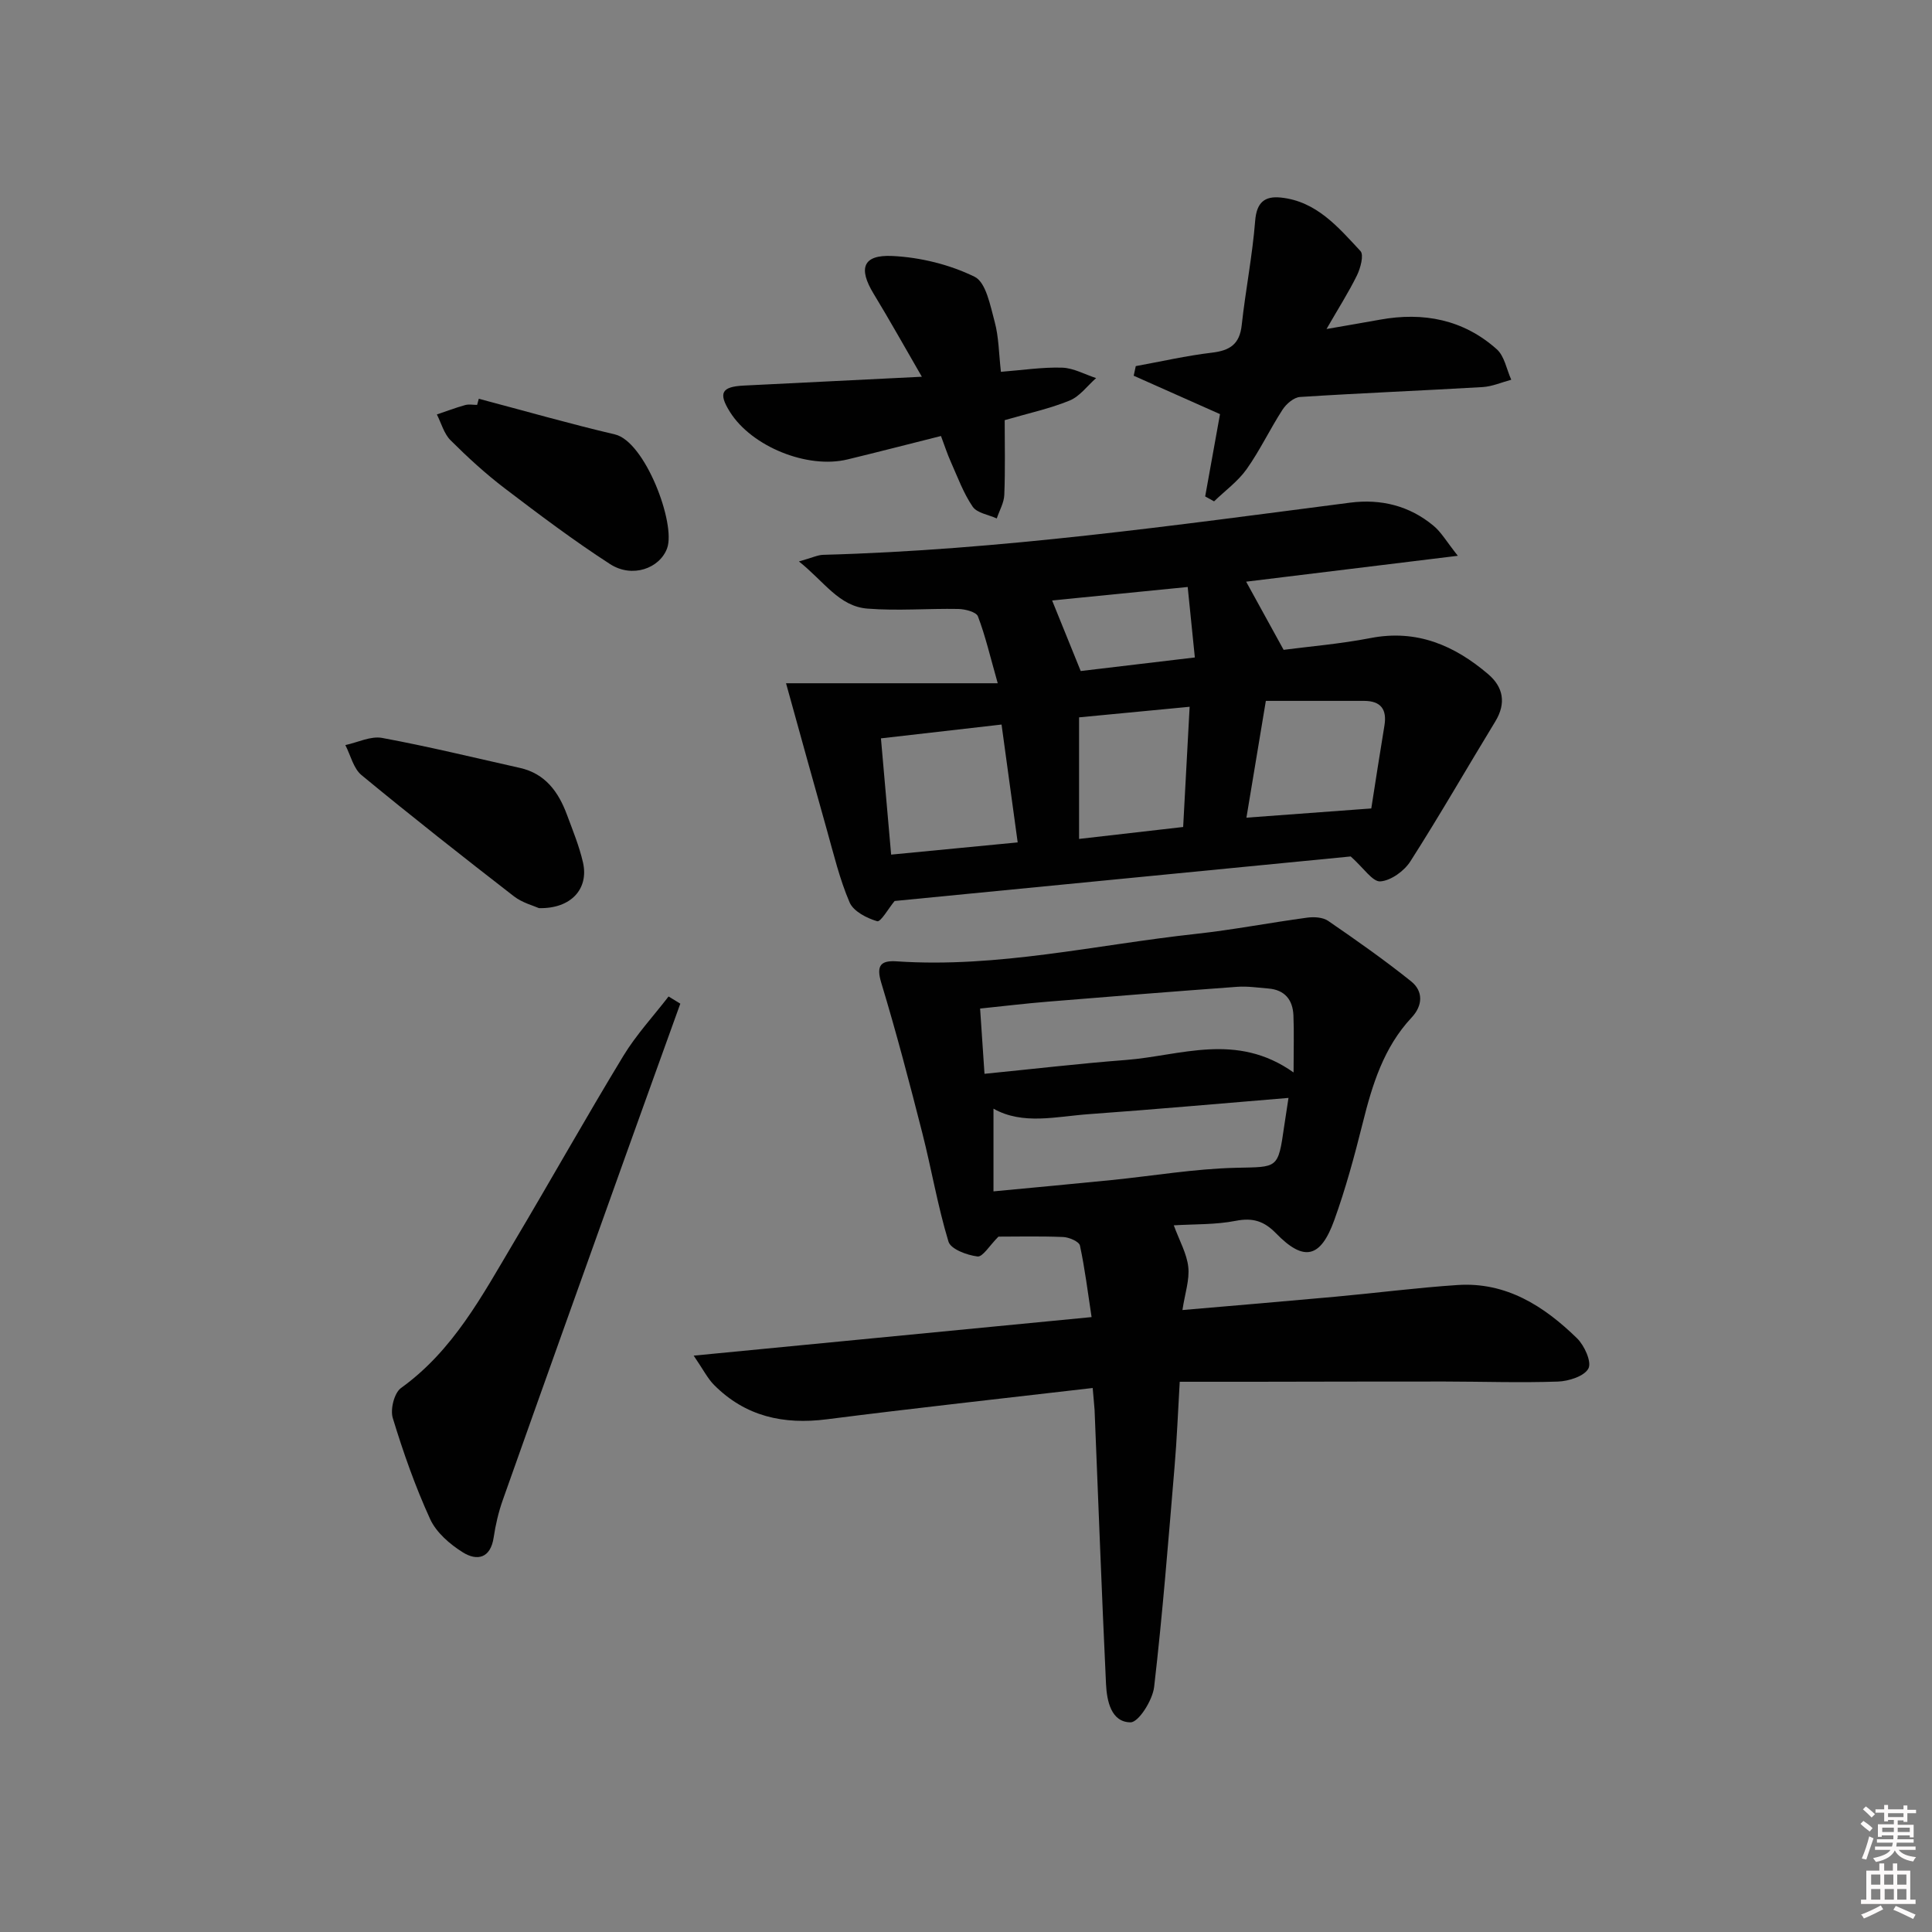
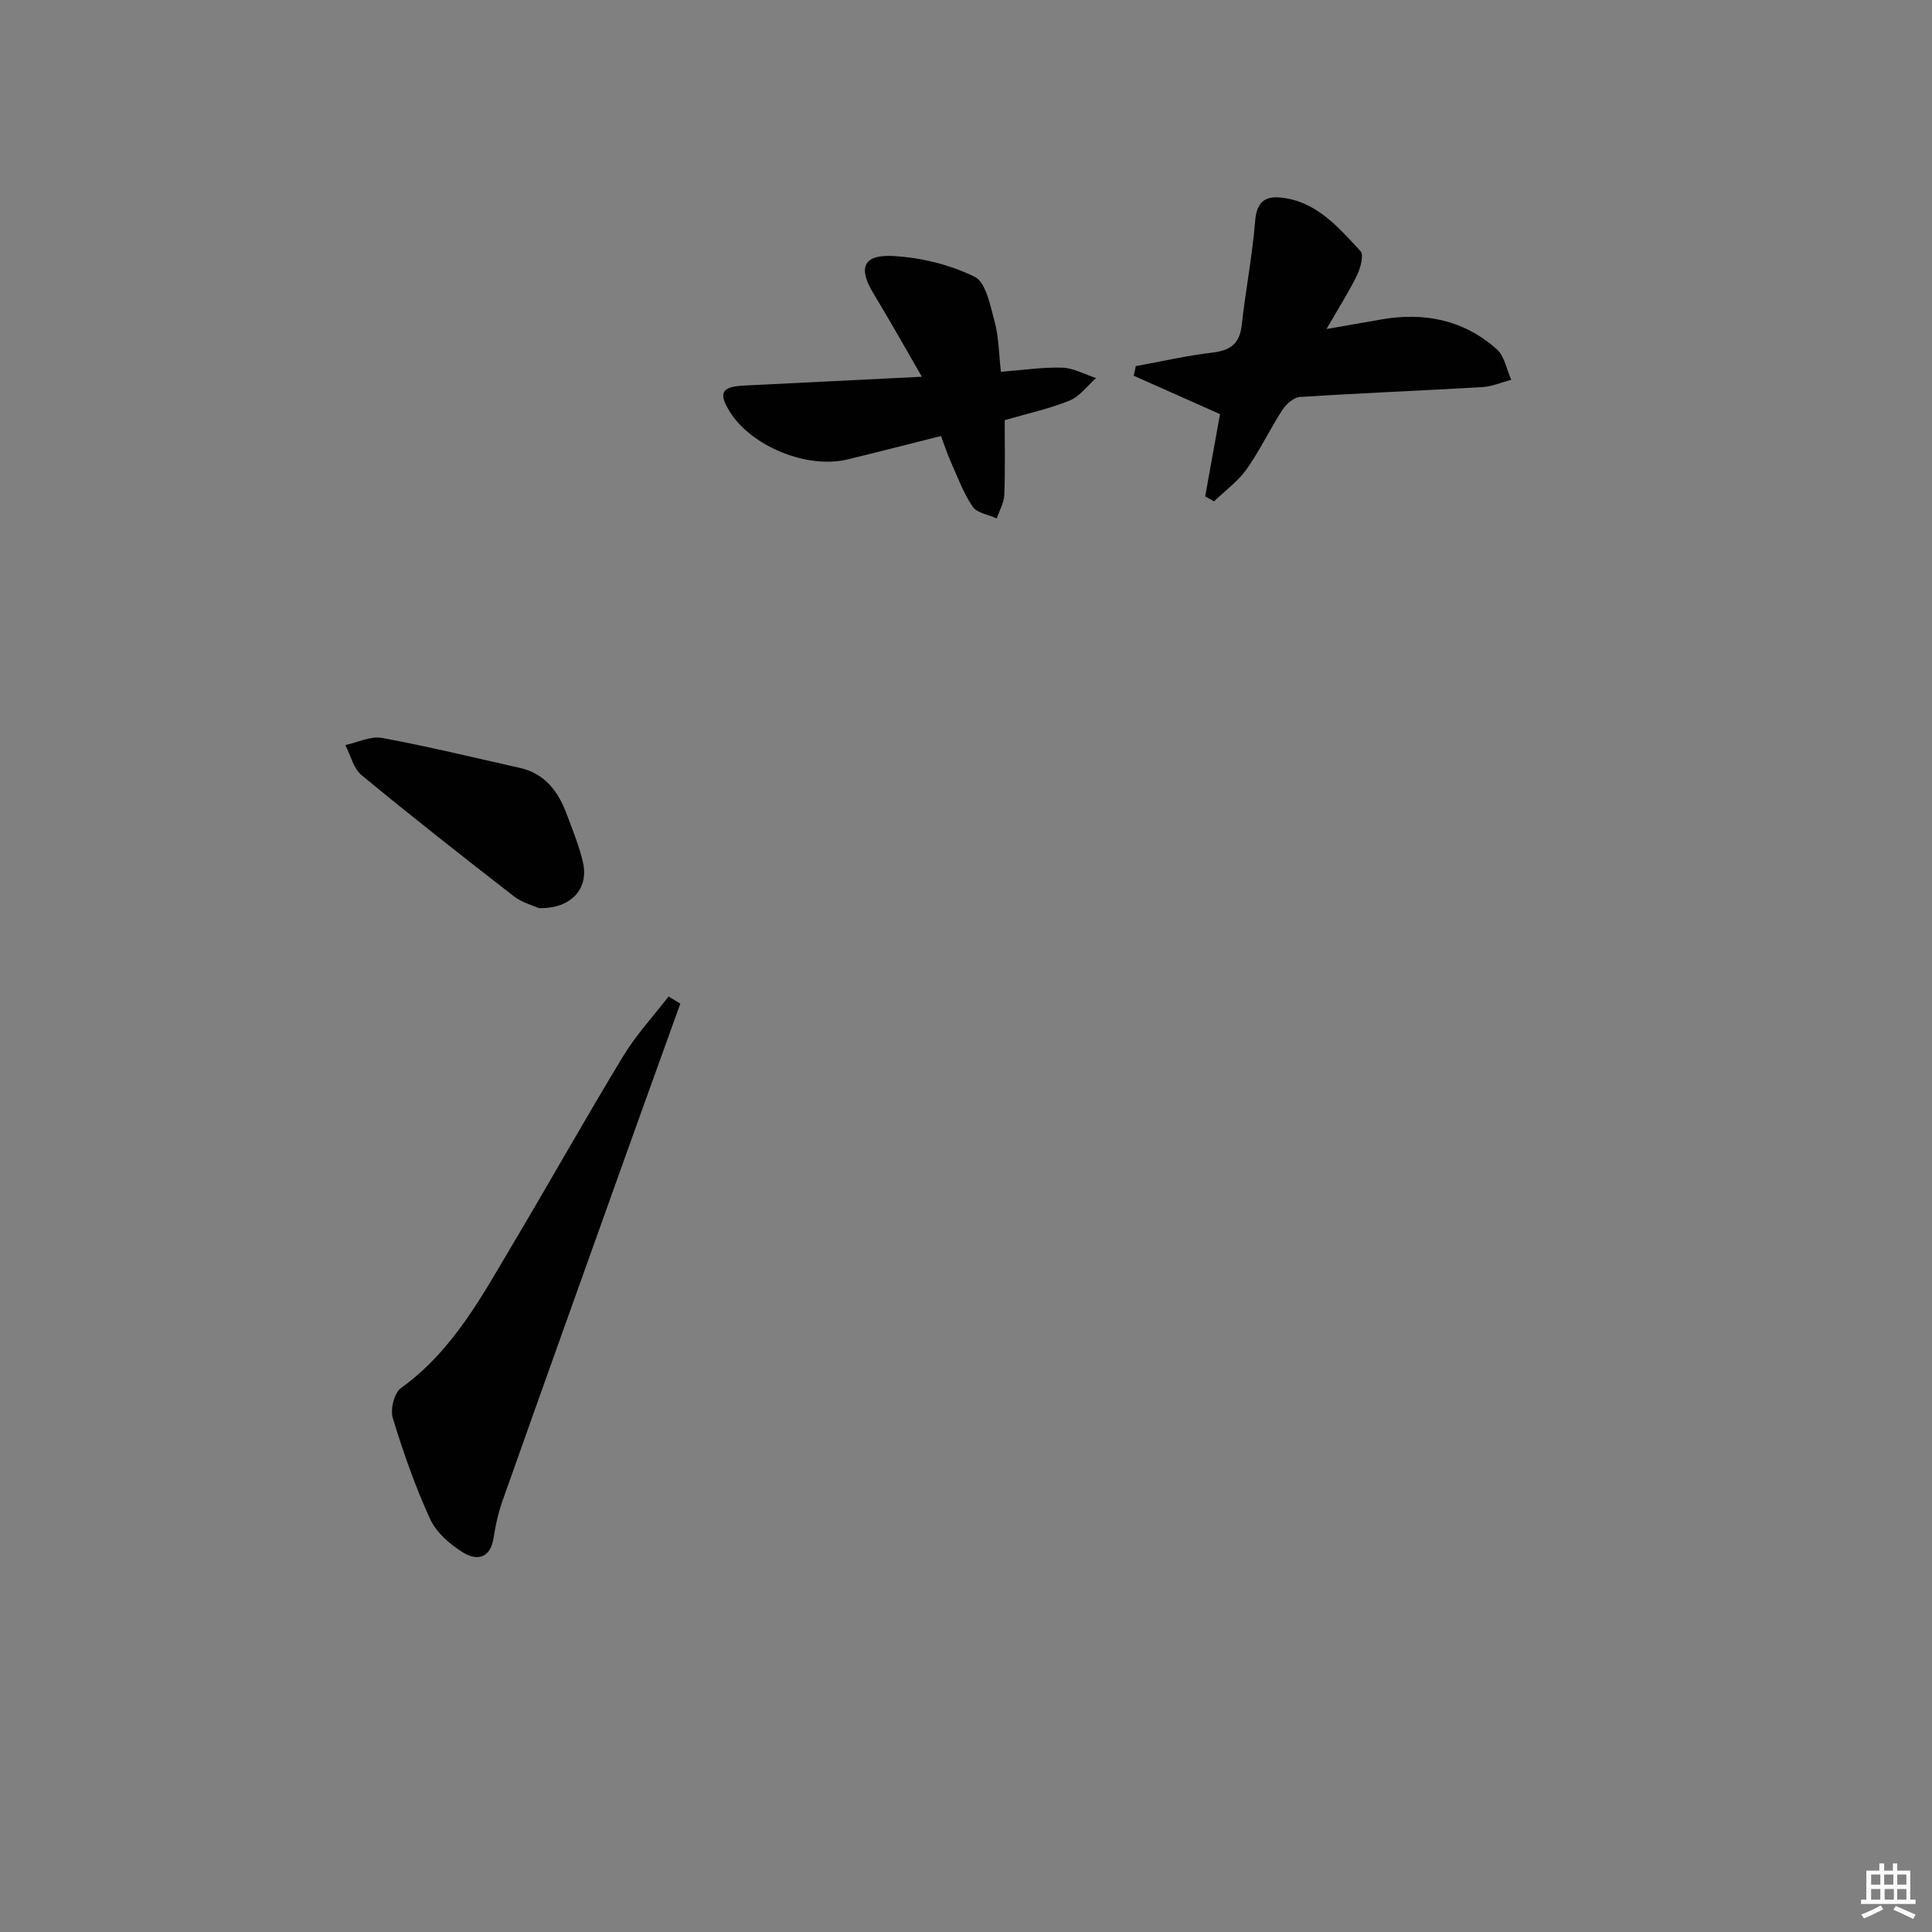
<svg xmlns="http://www.w3.org/2000/svg" enable-background="new 0 0 400 400" viewBox="0 0 400 400">
  <rect x="0" y="0" width="400" height="400" fill="#808080" stroke="none" />
-   <path d="m385.2 377.6.6-.6c.6.4 1.3.9 1.9 1.5l-.6.7c-.8-.6-1.4-1.1-1.9-1.6zm.3 7.1c.6-1.4 1.1-2.9 1.5-4.5.3.1.6.3.9.4-.5 1.4-1 2.9-1.5 4.4l-.9-.2zm.2-10.1.6-.6c.7.5 1.3 1.1 1.9 1.6l-.7.7c-.6-.6-1.2-1.2-1.8-1.7zm8.4-.8h.8v.9h1.8v.7h-1.8v1.8h-.8v-.3h-1.2v.9h3.3v2.6h-.8v-.4h-2.5c0 .3 0 .6-.1.8h3.4v.7h-3.5c0 .3-.1.6-.1.8h4v.7h-3.5c.7.9 1.9 1.3 3.6 1.5-.2.2-.4.5-.6.9-1.9-.3-3.2-1.1-3.8-2.3-.5 1.1-1.8 2-3.9 2.4-.2-.3-.4-.5-.6-.8 1.9-.4 3.1-.9 3.6-1.7h-3.2v-.7h3.5c.1-.2.1-.5.2-.8h-3.3v-.7h3.4c0-.2 0-.5 0-.8h-2.4v.3h-.8v-2.6h3.3v-.9h-1.2v.3h-.8v-1.8h-1.8v-.7h1.8v-.9h.8v.9h3.2zm-4.4 5.5h2.4c0-.3 0-.6 0-.9h-2.4zm1.2-3.1h3.2v-.8h-3.2zm4.4 2.2h-2.4v.9h2.5v-.9z" fill="#fcfafa" />
  <path d="m389.2 385.8h.9v1.5h1.8v-1.5h.9v1.5h2.7v6h1.1v.9h-11.3v-.9h1.1v-6h2.7v-1.5zm.2 8.7.5.8c-1.2.6-2.5 1.3-4 1.9-.2-.3-.3-.6-.6-.8 1.6-.6 3-1.3 4.1-1.9zm-2-4.3h1.9v-2.1h-1.9zm0 3.1h1.9v-2.2h-1.9zm2.7-3.1h1.9v-2.1h-1.9zm.1 3.1h1.9v-2.2h-1.9zm2.3 1.3c1.4.6 2.7 1.2 4.1 1.8l-.5.9c-1.5-.7-2.8-1.4-4.1-1.9zm2.2-6.5h-1.9v2.1h1.9zm-1.9 5.2h1.9v-2.2h-1.9z" fill="#fcfafa" />
  <g fill="#010101">
-     <path d="m226.23 287.37c-18.8 2.19-36.94 4.17-55.04 6.48-8.99 1.15-16.88-.59-23.36-7.12-1.32-1.33-2.19-3.1-4.21-6.06 28.16-2.73 54.95-5.32 82.38-7.98-.79-5.16-1.38-10.03-2.41-14.81-.18-.83-2.24-1.72-3.46-1.77-4.79-.2-9.6-.08-13.41-.08-1.85 1.84-3.25 4.24-4.34 4.11-2.17-.27-5.54-1.51-6.01-3.08-2.24-7.38-3.52-15.05-5.43-22.54-2.65-10.39-5.37-20.77-8.48-31.03-1.12-3.68-.05-4.68 3.25-4.45 20.91 1.4 41.24-3.44 61.81-5.68 7.73-.84 15.39-2.33 23.11-3.37 1.41-.19 3.24-.09 4.34.66 5.84 4.01 11.65 8.09 17.18 12.52 2.56 2.05 2.43 5.03.11 7.5-5.8 6.2-8.15 13.92-10.14 21.91-1.69 6.75-3.51 13.49-5.87 20.03-2.85 7.91-6.31 8.64-12.05 2.75-2.49-2.56-4.82-3.29-8.36-2.6-4.17.82-8.54.67-12.82.93 1.18 3.22 2.7 5.86 3 8.63.29 2.66-.69 5.46-1.21 8.91 10.89-.94 21.29-1.81 31.68-2.76 8.43-.77 16.84-1.86 25.28-2.42 10.07-.67 17.9 4.36 24.73 11.02 1.53 1.49 3.07 4.89 2.37 6.25-.83 1.6-4.07 2.64-6.31 2.72-7.82.27-15.65 0-23.48-.01-13.12-.01-26.25.03-39.37.05-4.97.01-9.95 0-15.46 0-.36 6.12-.58 11.86-1.07 17.59-1.28 15.21-2.47 30.44-4.23 45.6-.32 2.74-3.22 7.34-4.89 7.32-4.01-.03-4.9-4.42-5.07-7.9-.9-18.93-1.59-37.87-2.37-56.8-.09-1.32-.24-2.61-.39-4.52zm41.59-65.33c0-4.89.12-8.37-.03-11.83-.14-3.22-1.8-5.28-5.2-5.55-2.15-.17-4.32-.51-6.46-.35-13.09.96-26.18 2-39.26 3.08-4.55.37-9.09.92-13.95 1.42.31 4.67.59 8.75.91 13.51 10.12-1 19.67-2.13 29.24-2.86 11.34-.87 22.89-5.84 34.75 2.58zm-1.05 5.27c-14.21 1.17-27.74 2.39-41.29 3.36-6.78.48-13.7 2.31-19.79-1.13v17.12c8.61-.82 16.52-1.54 24.42-2.34 8.6-.86 17.17-2.34 25.78-2.54 8.7-.21 8.71.33 9.99-8.64.24-1.63.5-3.25.89-5.83z" />
-     <path d="m301.83 115.07c-15.76 1.93-29.84 3.65-43.83 5.36 2.49 4.52 4.94 8.98 7.76 14.11 5.27-.69 11.71-1.22 18.01-2.44 9.56-1.85 17.35 1.52 24.33 7.47 3.14 2.67 3.79 6.02 1.48 9.81-5.88 9.64-11.5 19.45-17.58 28.96-1.27 1.99-4.01 3.98-6.21 4.14-1.61.12-3.44-2.76-6.14-5.16-30.65 2.99-62.7 6.12-94.43 9.22-1.27 1.54-2.88 4.4-3.61 4.19-2.15-.63-4.91-2.04-5.71-3.9-2.07-4.82-3.3-10.01-4.73-15.09-2.77-9.79-5.46-19.6-8.43-30.28h43.83c-1.57-5.52-2.55-9.79-4.1-13.85-.35-.91-2.63-1.5-4.04-1.53-6.27-.12-12.57.42-18.8-.07-5.93-.46-8.93-5.56-14.22-9.77 2.73-.76 3.87-1.34 5.03-1.37 36.62-.99 72.83-6.12 109.08-10.8 6.39-.82 12.28.63 17.27 4.78 1.62 1.34 2.72 3.31 5.04 6.22zm-119.44 37.8c.71 8.07 1.4 15.93 2.11 24.07 8.81-.85 17.34-1.67 26.2-2.53-1.13-8.26-2.22-16.21-3.34-24.4-8.64.99-16.68 1.91-24.97 2.86zm101.52 14.51c.9-5.71 1.77-11.44 2.72-17.15.56-3.37-.75-5.11-4.2-5.12-6.63-.01-13.25 0-20.35 0-1.36 8.2-2.67 16.09-4.02 24.18 8.77-.64 16.95-1.25 25.85-1.91zm-38.95 3.84c.47-8.74.9-16.63 1.34-24.89-8 .76-15.49 1.48-22.89 2.19v25.17c7.31-.84 14.2-1.63 21.55-2.47zm2.42-35.1c-.53-5.24-.99-9.75-1.48-14.59-10.3 1.02-19.68 1.96-28.07 2.79 2.01 4.96 3.86 9.52 5.92 14.61 7.05-.83 14.91-1.77 23.63-2.81z" />
    <path d="m140.85 207.8c-3.79 10.53-7.6 21.06-11.37 31.6-8.49 23.72-16.98 47.43-25.39 71.18-.88 2.49-1.49 5.11-1.88 7.72-.64 4.35-3.44 4.94-6.38 3.1-2.68-1.67-5.5-4.11-6.77-6.88-3.09-6.75-5.57-13.82-7.74-20.93-.55-1.8.3-5.21 1.71-6.22 10.8-7.77 16.8-19.13 23.32-30.1 7.64-12.84 14.95-25.88 22.7-38.65 2.66-4.38 6.22-8.22 9.37-12.31.81.5 1.62.99 2.43 1.49z" />
    <path d="m274.64 68.12c4.29-.75 7.67-1.32 11.04-1.93 9-1.64 17.29-.05 24.2 6.11 1.61 1.43 2.04 4.18 3.01 6.32-1.98.53-3.93 1.4-5.94 1.52-12.59.74-25.2 1.24-37.79 2.05-1.28.08-2.85 1.43-3.62 2.62-2.61 4.03-4.68 8.43-7.45 12.34-1.8 2.53-4.46 4.45-6.73 6.65-.61-.34-1.23-.68-1.84-1.02 1.08-6.02 2.17-12.04 3.07-17.04-6.18-2.75-12.02-5.35-17.87-7.95.14-.66.29-1.33.43-1.99 5.27-.96 10.5-2.16 15.81-2.79 3.69-.44 5.69-1.76 6.12-5.67.79-7.23 2.22-14.4 2.79-21.63.3-3.82 1.98-5.15 5.3-4.81 7.39.76 11.9 6.14 16.5 11.08.74.8.01 3.52-.72 5.02-1.73 3.53-3.87 6.87-6.31 11.12z" />
    <path d="m194.82 90.27c-6.81 1.71-13.07 3.33-19.35 4.85-8.32 2.02-19.85-2.67-24.34-9.83-2.45-3.9-1.76-5.23 2.84-5.46 11.93-.6 23.86-1.18 36.89-1.83-3.59-6.2-6.69-11.76-9.99-17.19-3.2-5.26-2.25-8.11 3.91-7.81 5.77.28 11.84 1.77 17 4.3 2.37 1.16 3.25 6 4.16 9.34.85 3.13.85 6.5 1.29 10.34 4.51-.35 8.61-.99 12.69-.86 2.36.08 4.68 1.4 7.02 2.16-1.81 1.59-3.38 3.79-5.49 4.65-4.1 1.68-8.5 2.62-13.44 4.06 0 4.91.13 10.19-.08 15.46-.06 1.65-1.02 3.26-1.56 4.89-1.71-.78-4.08-1.11-4.99-2.44-1.92-2.81-3.11-6.12-4.52-9.27-.73-1.62-1.28-3.34-2.04-5.36z" />
    <path d="m111.59 188.02c-1.08-.49-3.43-1.09-5.19-2.45-10.62-8.23-21.19-16.54-31.55-25.09-1.68-1.39-2.26-4.11-3.35-6.22 2.55-.54 5.25-1.92 7.62-1.48 9.57 1.77 19.03 4.08 28.53 6.21 5.26 1.18 7.99 4.99 9.73 9.69 1.21 3.26 2.55 6.51 3.32 9.88 1.24 5.42-2.42 9.61-9.11 9.46z" />
-     <path d="m99.13 82.56c9.39 2.48 18.73 5.16 28.18 7.38 6.26 1.47 12.66 18.51 10.81 23.57-1.53 4.17-7.21 6.25-11.81 3.28-7.52-4.86-14.7-10.27-21.83-15.7-3.96-3.02-7.66-6.41-11.19-9.93-1.37-1.36-1.92-3.54-2.84-5.35 1.94-.66 3.86-1.39 5.84-1.94.77-.22 1.65-.04 2.49-.04.11-.42.23-.85.35-1.27z" />
  </g>
</svg>